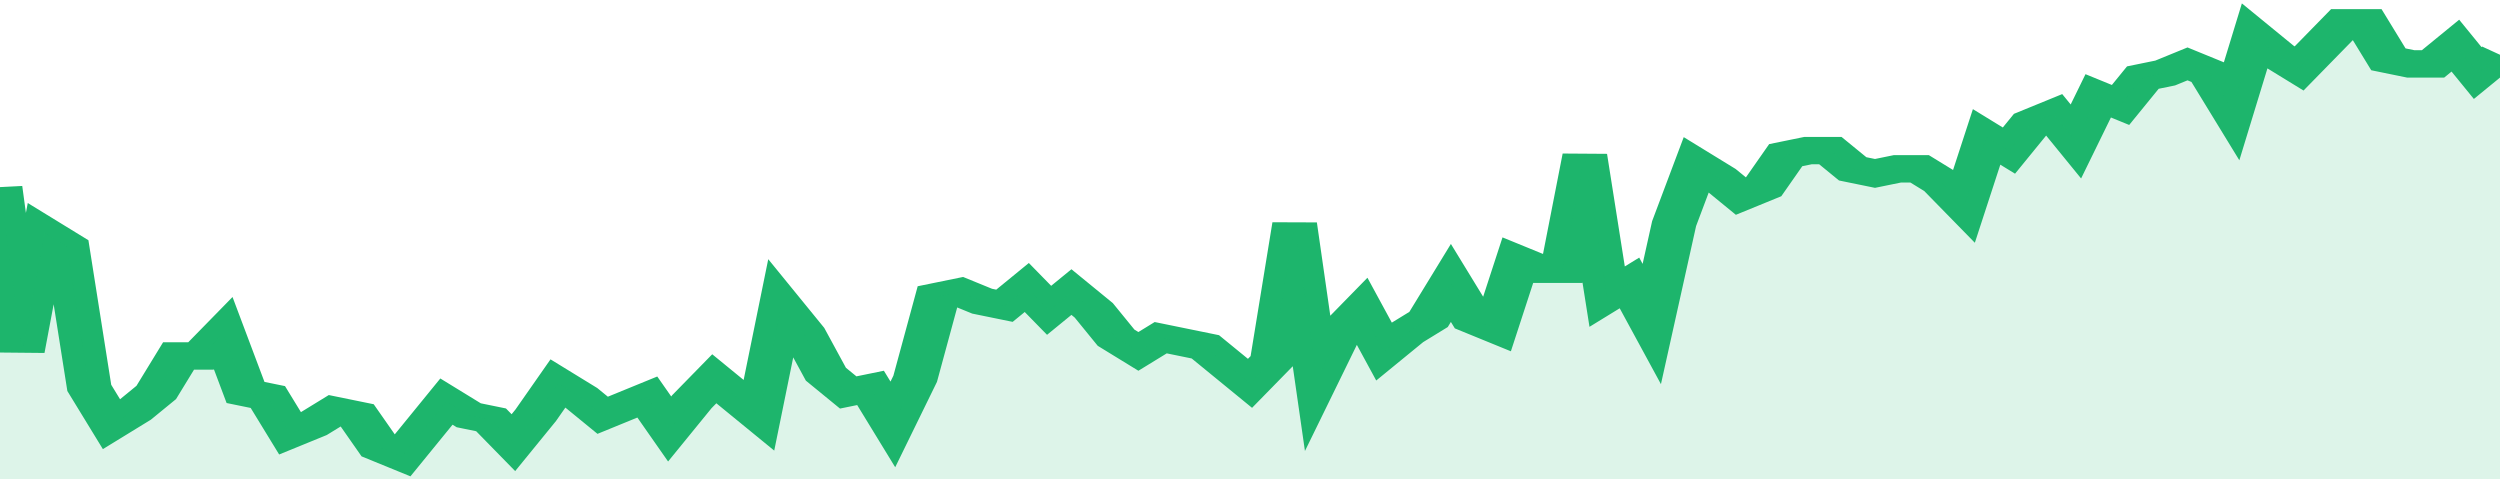
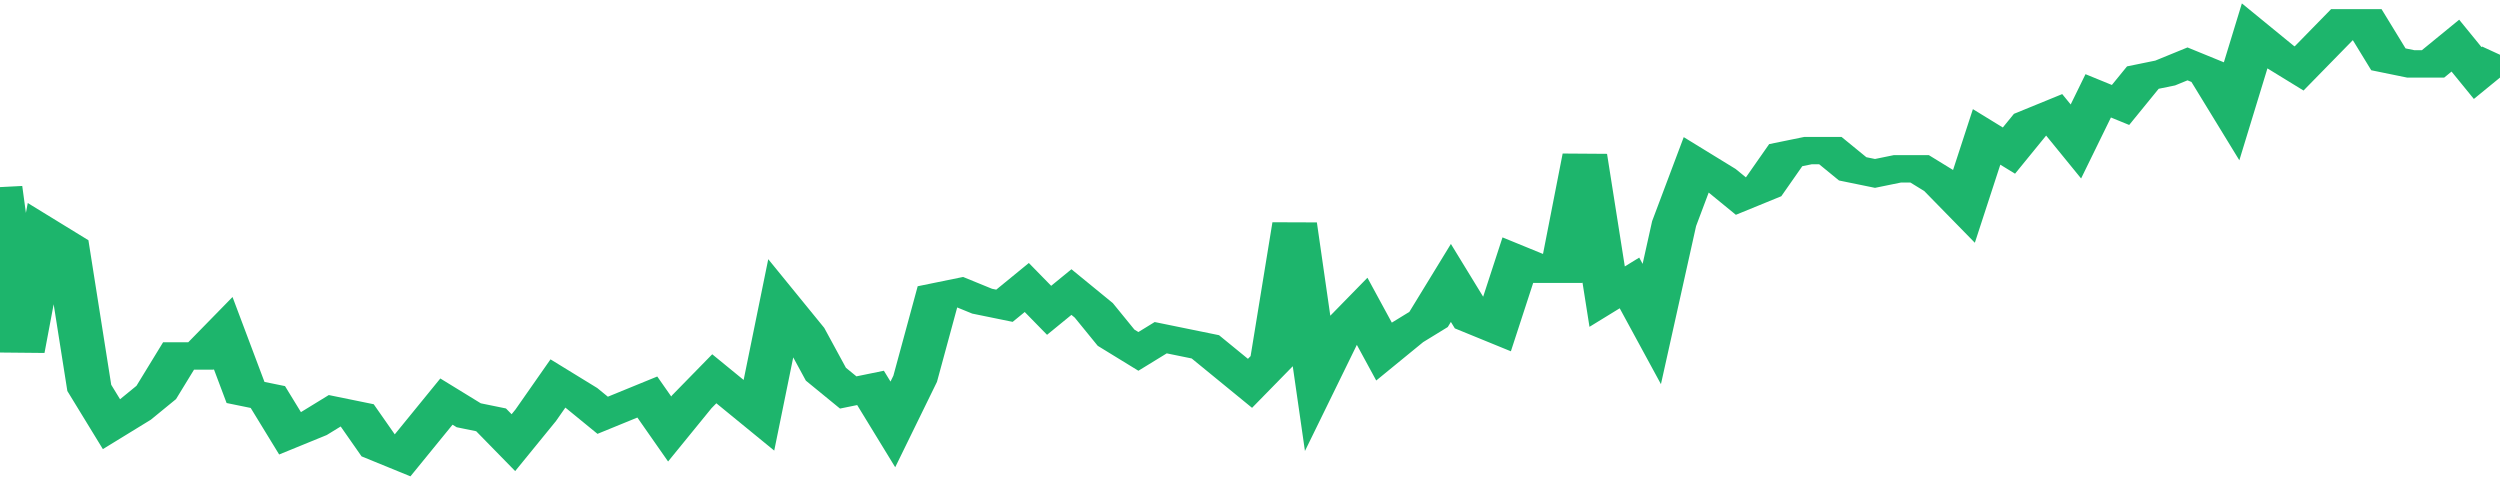
<svg xmlns="http://www.w3.org/2000/svg" viewBox="0 0 336 105" width="120" height="23" preserveAspectRatio="none">
  <polyline fill="none" stroke="#1db56c" stroke-width="6" points="0, 41 3, 77 6, 51 9, 54 12, 85 15, 93 18, 90 21, 86 24, 78 27, 78 30, 73 33, 86 36, 87 39, 95 42, 93 45, 90 48, 91 51, 98 54, 100 57, 94 60, 88 63, 91 66, 92 69, 97 72, 91 75, 84 78, 87 81, 91 84, 89 87, 87 90, 94 93, 88 96, 83 99, 87 102, 91 105, 67 108, 73 111, 82 114, 86 117, 85 120, 93 123, 83 126, 65 129, 64 132, 66 135, 67 138, 63 141, 68 144, 64 147, 68 150, 74 153, 77 156, 74 159, 75 162, 76 165, 80 168, 84 171, 79 174, 49 177, 83 180, 73 183, 68 186, 77 189, 73 192, 70 195, 62 198, 70 201, 72 204, 57 207, 59 210, 59 213, 34 216, 65 219, 62 222, 71 225, 49 228, 36 231, 39 234, 43 237, 41 240, 34 243, 33 246, 33 249, 37 252, 38 255, 37 258, 37 261, 40 264, 45 267, 30 270, 33 273, 27 276, 25 279, 31 282, 21 285, 23 288, 17 291, 16 294, 14 297, 16 300, 24 303, 8 306, 12 309, 15 312, 10 315, 5 318, 5 321, 13 324, 14 327, 14 330, 10 333, 16 336, 12 336, 12 "> </polyline>
-   <polygon fill="#1db56c" opacity="0.15" points="0, 105 0, 41 3, 77 6, 51 9, 54 12, 85 15, 93 18, 90 21, 86 24, 78 27, 78 30, 73 33, 86 36, 87 39, 95 42, 93 45, 90 48, 91 51, 98 54, 100 57, 94 60, 88 63, 91 66, 92 69, 97 72, 91 75, 84 78, 87 81, 91 84, 89 87, 87 90, 94 93, 88 96, 83 99, 87 102, 91 105, 67 108, 73 111, 82 114, 86 117, 85 120, 93 123, 83 126, 65 129, 64 132, 66 135, 67 138, 63 141, 68 144, 64 147, 68 150, 74 153, 77 156, 74 159, 75 162, 76 165, 80 168, 84 171, 79 174, 49 177, 83 180, 73 183, 68 186, 77 189, 73 192, 70 195, 62 198, 70 201, 72 204, 57 207, 59 210, 59 213, 34 216, 65 219, 62 222, 71 225, 49 228, 36 231, 39 234, 43 237, 41 240, 34 243, 33 246, 33 249, 37 252, 38 255, 37 258, 37 261, 40 264, 45 267, 30 270, 33 273, 27 276, 25 279, 31 282, 21 285, 23 288, 17 291, 16 294, 14 297, 16 300, 24 303, 8 306, 12 309, 15 312, 10 315, 5 318, 5 321, 13 324, 14 327, 14 330, 10 333, 16 336, 12 336, 105 " />
</svg>